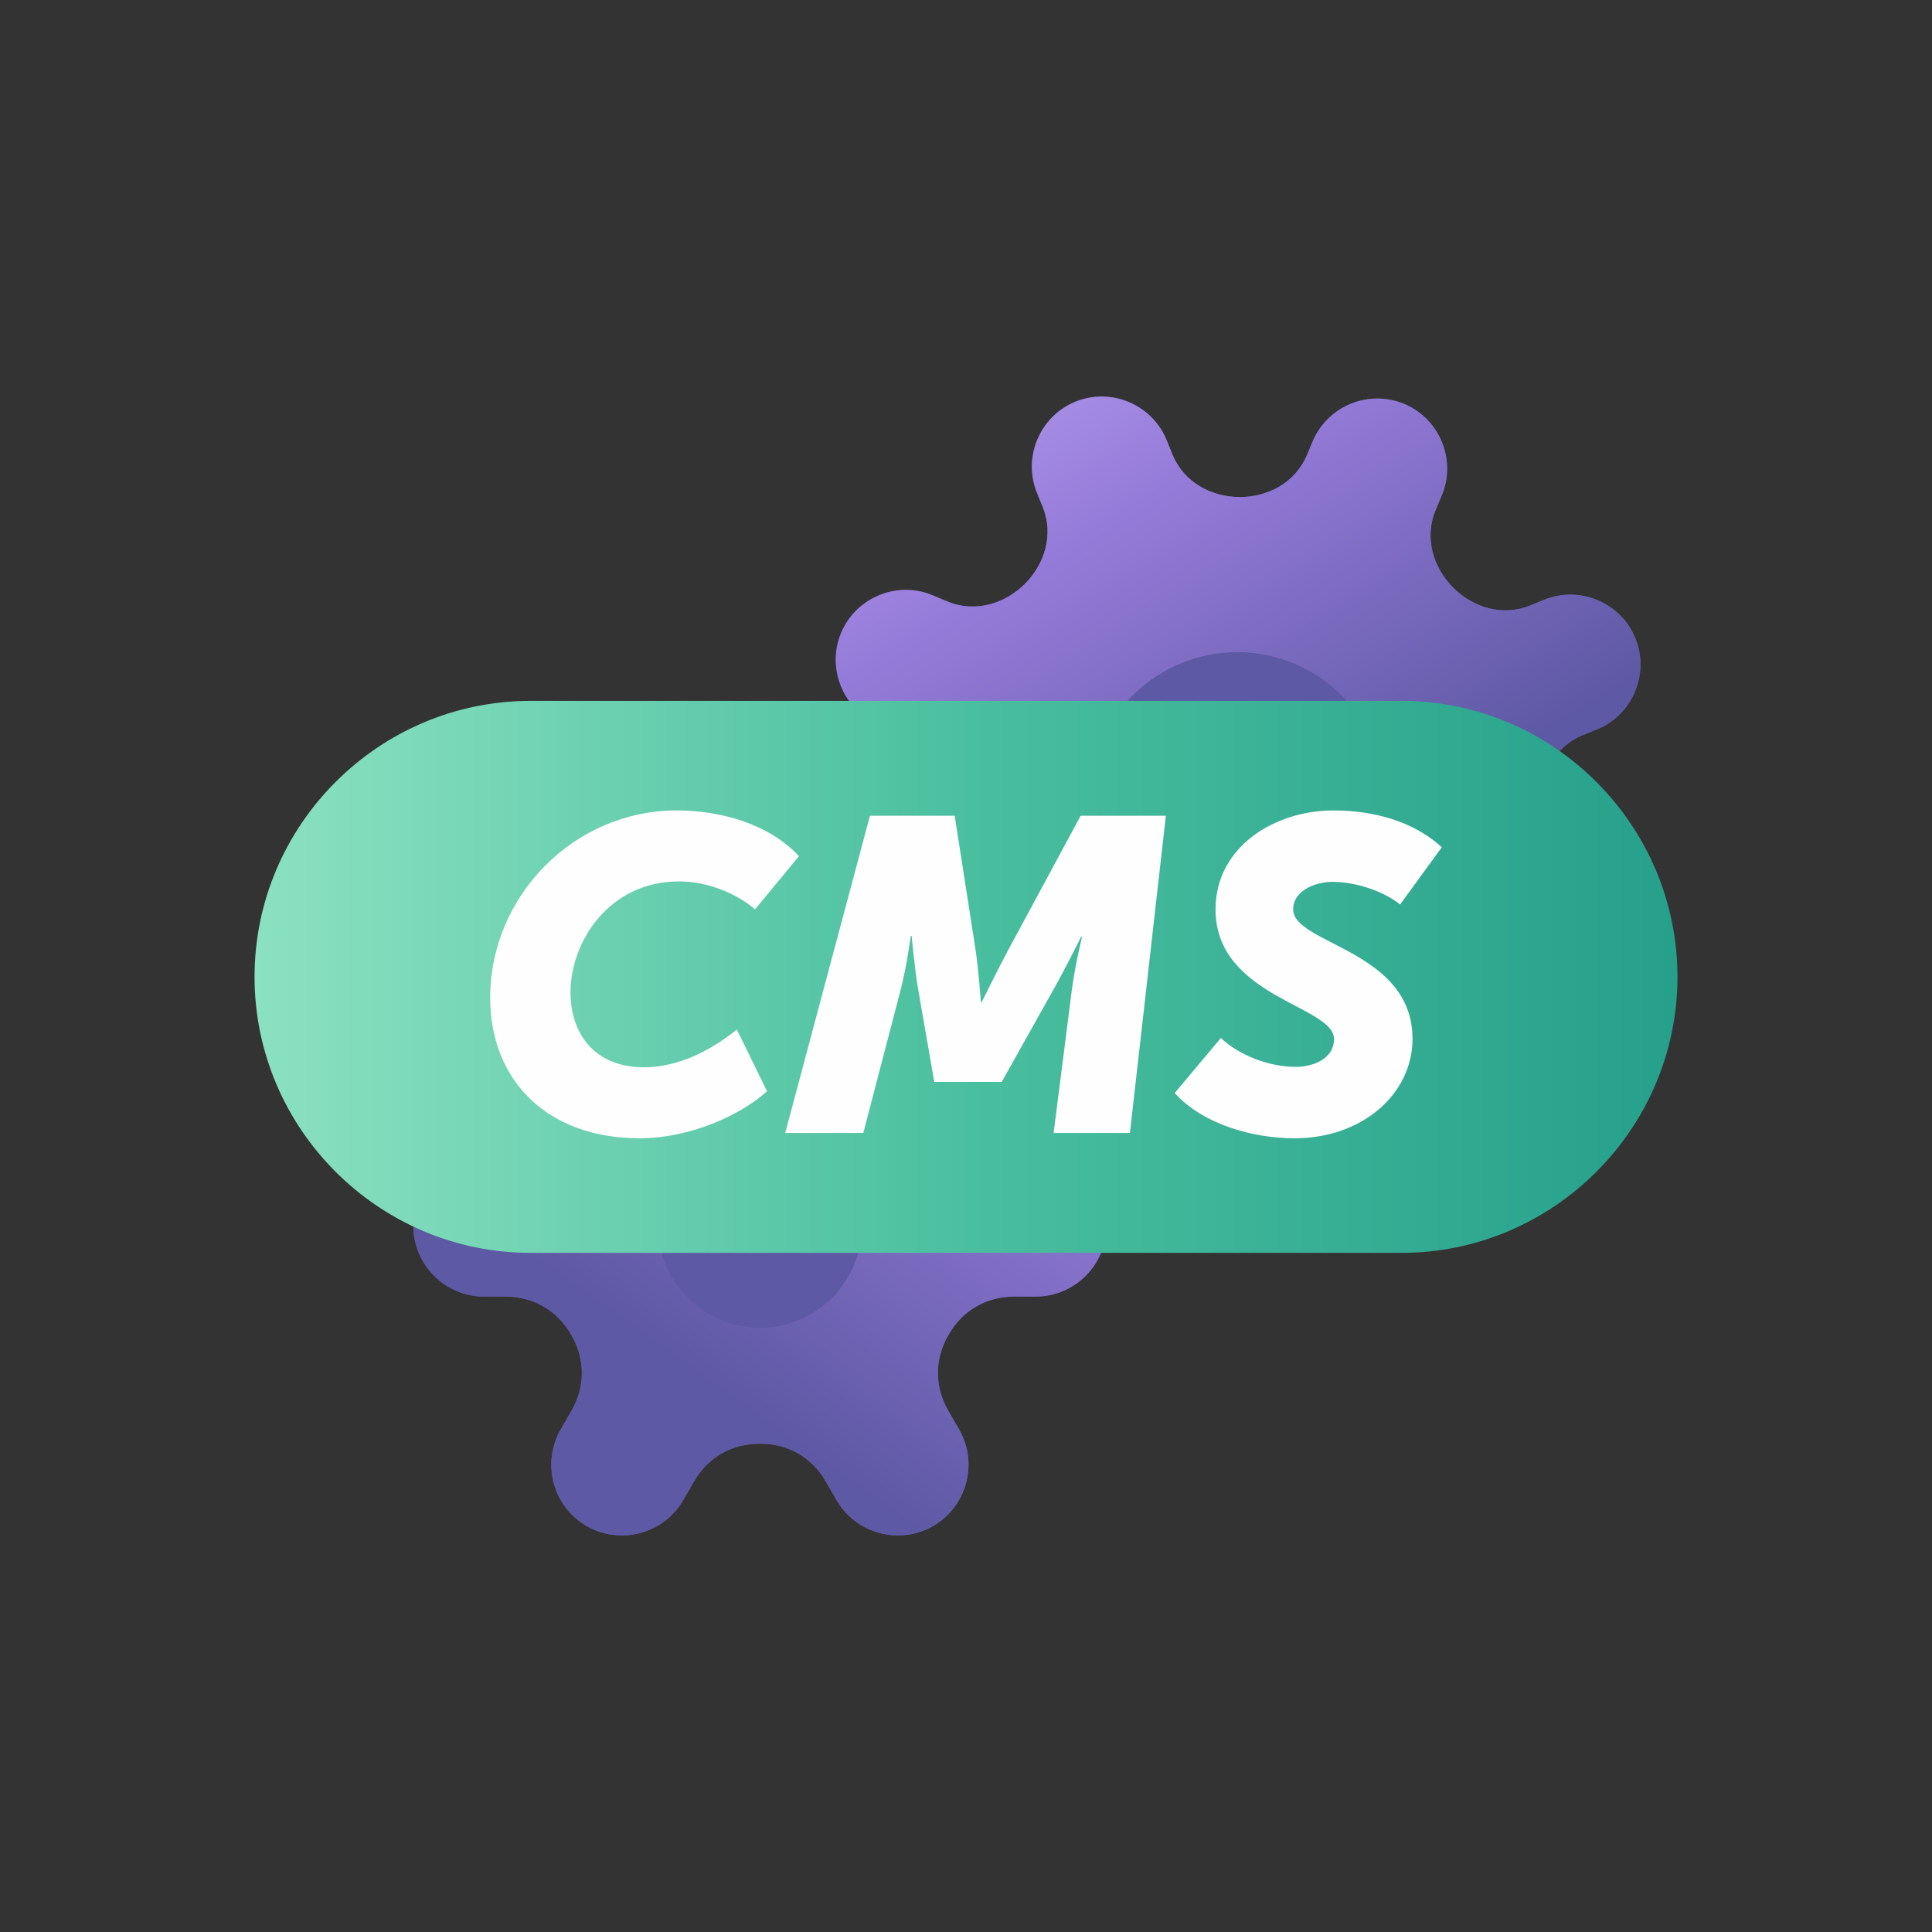
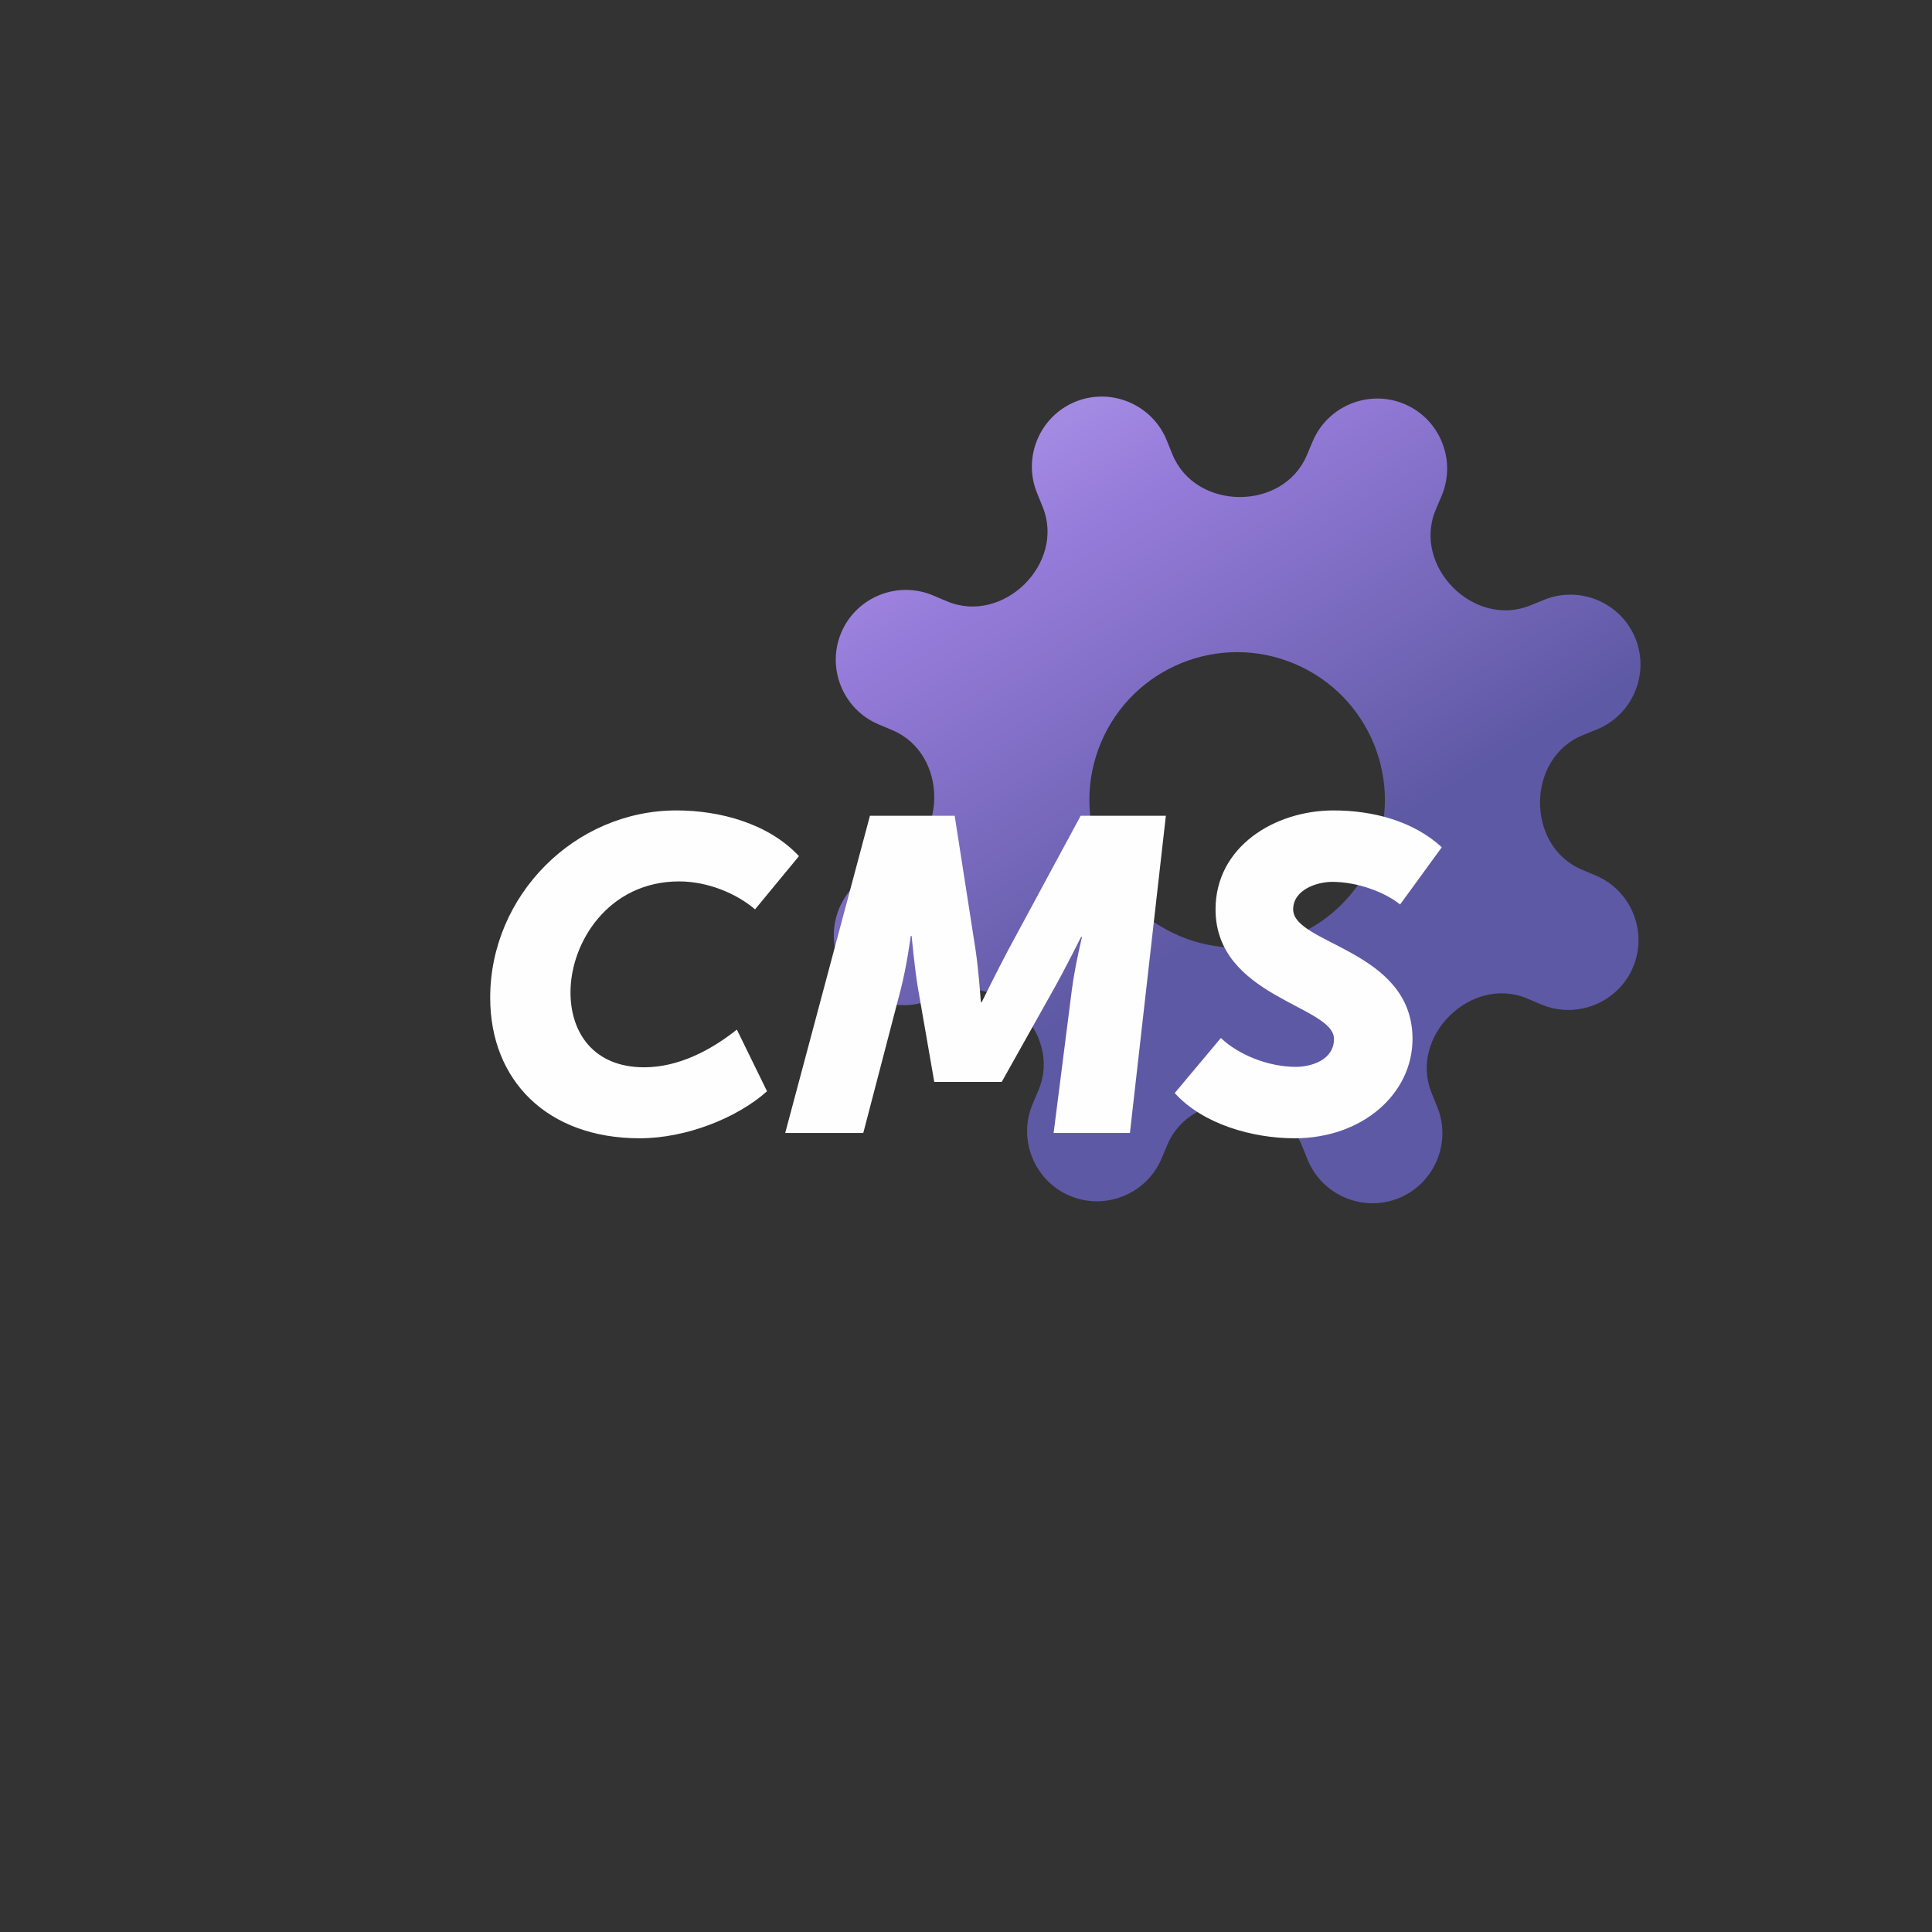
<svg xmlns="http://www.w3.org/2000/svg" xmlns:xlink="http://www.w3.org/1999/xlink" xml:space="preserve" width="256px" height="256px" version="1.1" style="shape-rendering:geometricPrecision; text-rendering:geometricPrecision; image-rendering:optimizeQuality; fill-rule:evenodd; clip-rule:evenodd" viewBox="0 0 256 256">
  <rect x="0" y="0" width="256" height="256" fill="#333333" stroke="none" />
  <defs>
    <style type="text/css">
   
    .fil0 {fill:none}
    .fil1 {fill:#5E59A4}
    .fil5 {fill:#FEFEFE;fill-rule:nonzero}
    .fil4 {fill:url(#id0)}
    .fil3 {fill:url(#id1)}
    .fil2 {fill:url(#id2)}
   
  </style>
    <linearGradient id="id0" gradientUnits="userSpaceOnUse" x1="33.728" y1="129.44" x2="222.272" y2="129.44">
      <stop offset="0" style="stop-opacity:1; stop-color:#8BE1C1" />
      <stop offset="0.502" style="stop-opacity:1; stop-color:#4ABF9F" />
      <stop offset="1" style="stop-opacity:1; stop-color:#26A08B" />
    </linearGradient>
    <linearGradient id="id1" gradientUnits="userSpaceOnUse" x1="162.674" y1="87.408" x2="94.23" y2="183.905">
      <stop offset="0" style="stop-opacity:1; stop-color:#C7B1FB" />
      <stop offset="0.502" style="stop-opacity:1; stop-color:#957BD9" />
      <stop offset="1" style="stop-opacity:1; stop-color:#5E59A4" />
    </linearGradient>
    <linearGradient id="id2" gradientUnits="userSpaceOnUse" xlink:href="#id1" x1="91.306" y1="39.255" x2="147.112" y2="131.988">
  </linearGradient>
  </defs>
  <g id="Layer_x0020_1">
-     <rect class="fil0" width="256" height="256" />
    <g id="_1935193556736">
-       <path class="fil1" d="M202.755 80.228l1.861 -0.756c4.726,-1.918 10.162,0.379 12.08,5.105 1.918,4.726 -0.379,10.162 -5.105,12.08l-1.862 0.755c-7.497,3.043 -7.578,14.669 -0.127,17.818l1.85 0.782c4.699,1.985 6.917,7.453 4.932,12.151 -1.986,4.698 -7.453,6.917 -12.151,4.932l-1.85 -0.782c-7.452,-3.149 -15.732,5.012 -12.69,12.509l0.756 1.861c1.918,4.726 -0.379,10.161 -5.105,12.079 -4.726,1.918 -10.161,-0.379 -12.079,-5.104l-0.756 -1.862c-3.042,-7.496 -14.669,-7.578 -17.818,-0.127l-0.781 1.85c-1.986,4.698 -7.453,6.917 -12.151,4.932 -4.698,-1.985 -6.918,-7.453 -4.932,-12.151l0.782 -1.851c3.149,-7.451 -5.012,-15.732 -12.508,-12.689l-1.862 0.756c-4.726,1.918 -10.162,-0.38 -12.08,-5.105 -1.918,-4.726 0.379,-10.162 5.105,-12.08l1.862 -0.756c7.497,-3.042 7.578,-14.668 0.127,-17.817l-1.85 -0.782c-4.698,-1.985 -6.918,-7.453 -4.932,-12.151 1.985,-4.698 7.453,-6.917 12.151,-4.931l1.85 0.781c7.451,3.149 15.732,-5.012 12.689,-12.508l-0.755 -1.862c-1.918,-4.725 0.379,-10.161 5.105,-12.079 4.725,-1.918 10.161,0.379 12.079,5.105l0.755 1.861c3.042,7.496 14.669,7.579 17.818,0.128l0.782 -1.851c1.986,-4.698 7.453,-6.917 12.151,-4.931 4.698,1.985 6.918,7.453 4.932,12.15l-0.782 1.851c-3.149,7.451 5.012,15.732 12.509,12.689z" />
      <path class="fil2" d="M202.755 80.228l1.861 -0.755c4.726,-1.919 10.162,0.378 12.08,5.104 1.918,4.726 -0.379,10.162 -5.105,12.079l-1.862 0.756c-7.496,3.043 -7.578,14.669 -0.127,17.818l1.85 0.782c4.698,1.985 6.917,7.453 4.932,12.151 -1.985,4.698 -7.453,6.917 -12.151,4.932l-1.85 -0.782c-7.451,-3.149 -15.732,5.012 -12.69,12.509l0.756 1.861c1.918,4.726 -0.379,10.161 -5.105,12.079 -4.726,1.918 -10.161,-0.379 -12.079,-5.104l-0.756 -1.862c-3.042,-7.496 -14.669,-7.578 -17.818,-0.127l-0.781 1.85c-1.986,4.698 -7.453,6.917 -12.151,4.932 -4.698,-1.985 -6.918,-7.453 -4.932,-12.151l0.782 -1.851c3.149,-7.451 -5.012,-15.732 -12.508,-12.689l-1.862 0.756c-4.726,1.918 -10.162,-0.38 -12.08,-5.105 -1.918,-4.726 0.379,-10.162 5.105,-12.08l1.862 -0.756c7.497,-3.042 7.578,-14.668 0.127,-17.817l-1.851 -0.782c-4.698,-1.985 -6.917,-7.453 -4.931,-12.151 1.985,-4.698 7.452,-6.917 12.151,-4.931l1.85 0.781c7.451,3.149 15.732,-5.012 12.689,-12.508l-0.755 -1.862c-1.918,-4.725 0.379,-10.161 5.105,-12.079 4.725,-1.918 10.161,0.379 12.079,5.105l0.755 1.861c3.042,7.496 14.67,7.579 17.819,0.128l0.781 -1.851c1.986,-4.698 7.453,-6.917 12.151,-4.931 4.698,1.985 6.918,7.453 4.932,12.151l-0.782 1.85c-3.149,7.451 5.013,15.732 12.509,12.689zm-31.207 7.733c9.959,4.209 14.621,15.695 10.412,25.654 -4.209,9.959 -15.694,14.621 -25.653,10.412 -9.959,-4.209 -14.621,-15.695 -10.412,-25.654 4.209,-9.959 15.694,-14.62 25.653,-10.412z" />
-       <path class="fil1" d="M125.662 147.944c0.018,0.031 0.036,0.062 0.054,0.093 1.832,3.193 4.992,5.023 8.672,5.023l2.854 0c5.155,0 9.372,4.217 9.372,9.372 0.001,5.155 -4.217,9.372 -9.372,9.372l-2.857 0c-3.678,0 -6.835,1.827 -8.669,5.015 -0.017,0.03 -0.035,0.061 -0.052,0.091 -1.845,3.182 -1.849,6.83 -0.01,10.015l1.429 2.475c2.578,4.464 1.034,10.225 -3.43,12.803 -4.465,2.577 -10.225,1.034 -12.803,-3.431l-1.427 -2.471c-1.84,-3.187 -5.005,-5.009 -8.686,-4.999 -0.035,0 -0.071,0 -0.107,0 -3.676,-0.005 -6.833,1.816 -8.672,4.999l-1.426 2.471c-2.578,4.465 -8.339,6.008 -12.803,3.431 -4.464,-2.578 -6.008,-8.338 -3.43,-12.803l1.427 -2.471c1.838,-3.184 1.835,-6.83 -0.007,-10.011 -0.017,-0.03 -0.035,-0.061 -0.053,-0.092 -1.832,-3.192 -4.992,-5.022 -8.672,-5.022l-2.854 0c-5.155,0 -9.372,-4.217 -9.372,-9.372 0,-5.155 4.217,-9.372 9.372,-9.372l2.857 0c3.678,0 6.836,-1.827 8.669,-5.015 0.017,-0.03 0.035,-0.06 0.052,-0.09 1.845,-3.182 1.849,-6.831 0.01,-10.016l-1.429 -2.475c-2.578,-4.465 -1.034,-10.226 3.43,-12.803 4.464,-2.578 10.225,-1.034 12.803,3.43l1.426 2.471c1.841,3.188 5.006,5.01 8.687,5 0.036,0 0.072,0 0.107,0 3.676,0.004 6.834,-1.817 8.672,-5l1.426 -2.471c2.578,-4.464 8.339,-6.008 12.803,-3.43 4.464,2.577 6.008,8.339 3.43,12.803l-1.426 2.471c-1.838,3.183 -1.836,6.828 0.005,10.009z" />
-       <path class="fil3" d="M125.662 147.944c0.018,0.031 0.037,0.062 0.054,0.094 1.832,3.192 4.992,5.022 8.673,5.022l2.853 0c5.155,-0.001 9.372,4.217 9.372,9.372 0.001,5.155 -4.217,9.372 -9.372,9.372l-2.857 0c-3.678,0 -6.835,1.827 -8.669,5.015 -0.017,0.03 -0.035,0.061 -0.052,0.091 -1.845,3.181 -1.849,6.83 -0.01,10.016l1.429 2.474c2.578,4.464 1.034,10.225 -3.431,12.803 -4.464,2.577 -10.224,1.034 -12.802,-3.431l-1.427 -2.471c-1.84,-3.187 -5.005,-5.009 -8.686,-4.999 -0.035,0 -0.072,0 -0.107,0 -3.676,-0.005 -6.834,1.816 -8.671,4.999l-1.427 2.471c-2.578,4.465 -8.338,6.008 -12.803,3.431 -4.464,-2.578 -6.008,-8.339 -3.43,-12.803l1.427 -2.471c1.838,-3.184 1.835,-6.83 -0.007,-10.011 -0.017,-0.03 -0.035,-0.061 -0.053,-0.092 -1.832,-3.192 -4.992,-5.022 -8.672,-5.022l-2.854 0c-5.155,0 -9.373,-4.217 -9.372,-9.372 -0.001,-5.155 4.217,-9.372 9.372,-9.372l2.857 0c3.678,0 6.836,-1.827 8.669,-5.015 0.017,-0.03 0.035,-0.06 0.052,-0.09 1.845,-3.183 1.849,-6.831 0.01,-10.017l-1.429 -2.475c-2.578,-4.464 -1.034,-10.225 3.43,-12.802 4.464,-2.578 10.225,-1.034 12.803,3.43l1.426 2.471c1.841,3.188 5.006,5.01 8.687,5 0.036,0 0.072,0 0.107,0 3.676,0.004 6.834,-1.817 8.672,-5l1.426 -2.471c2.578,-4.464 8.338,-6.007 12.803,-3.43 4.464,2.577 6.008,8.338 3.43,12.803l-1.426 2.471c-1.838,3.183 -1.836,6.828 0.005,10.009zm-18.223 2.8c6.455,3.727 8.667,11.981 4.94,18.436 -3.727,6.455 -11.981,8.666 -18.436,4.939 -6.455,-3.726 -8.667,-11.98 -4.94,-18.435 3.727,-6.455 11.981,-8.667 18.436,-4.94z" />
-       <path class="fil4" d="M70.299 92.869l115.402 0c20.114,0 36.571,16.457 36.571,36.571l0 0c0,20.115 -16.457,36.572 -36.571,36.572l-115.402 0c-20.115,0 -36.571,-16.457 -36.571,-36.572l0 0c0,-20.114 16.456,-36.571 36.571,-36.571z" />
      <path class="fil5" d="M64.953 132.193c0,10.934 7.525,18.635 19.811,18.635 6.172,0 12.932,-2.704 16.871,-6.231l-3.997 -8.171c-3.469,2.763 -7.76,4.996 -12.286,4.996 -6.643,0 -9.759,-4.526 -9.759,-9.934 0,-6.643 5.056,-14.696 14.403,-14.696 3.762,0 7.583,1.587 10.052,3.703l5.819 -7.054c-4.056,-4.35 -10.522,-6.055 -16.224,-6.055 -13.52,0 -24.69,11.287 -24.69,24.807zm39.092 17.929l10.346 0 4.938 -18.928c0.823,-3.174 1.352,-7.172 1.352,-7.172l0.118 0c0,0 0.411,4.527 0.881,7.172l2.117 12.168 8.935 0 6.819 -12.168c1.47,-2.587 3.703,-7.054 3.703,-7.054l0.118 0c0,0 -0.941,3.88 -1.352,7.054l-2.41 18.928 10.111 0 4.761 -42.03 -11.287 0 -9.581 17.753c-1.47,2.762 -3.527,6.936 -3.527,6.936l-0.118 0c0,0 -0.294,-4.232 -0.705,-6.936l-2.763 -17.753 -11.228 0 -11.228 42.03zm51.613 -5.29c3.703,4.115 10.287,5.996 15.872,5.996 9.052,0 15.636,-5.937 15.636,-13.168 0,-11.815 -15.813,-12.521 -15.813,-17.165 0,-2.586 3.116,-3.645 5.173,-3.645 3.41,0 7.055,1.412 8.994,2.998l5.526 -7.583c-3.762,-3.468 -9.111,-4.879 -14.343,-4.879 -7.818,0 -15.637,4.82 -15.637,13.109 0,11.64 15.695,12.756 15.695,17.165 0,2.822 -3.056,3.704 -5.055,3.704 -3.644,0 -7.583,-1.587 -9.935,-3.821l-6.113 7.289z" />
    </g>
  </g>
</svg>